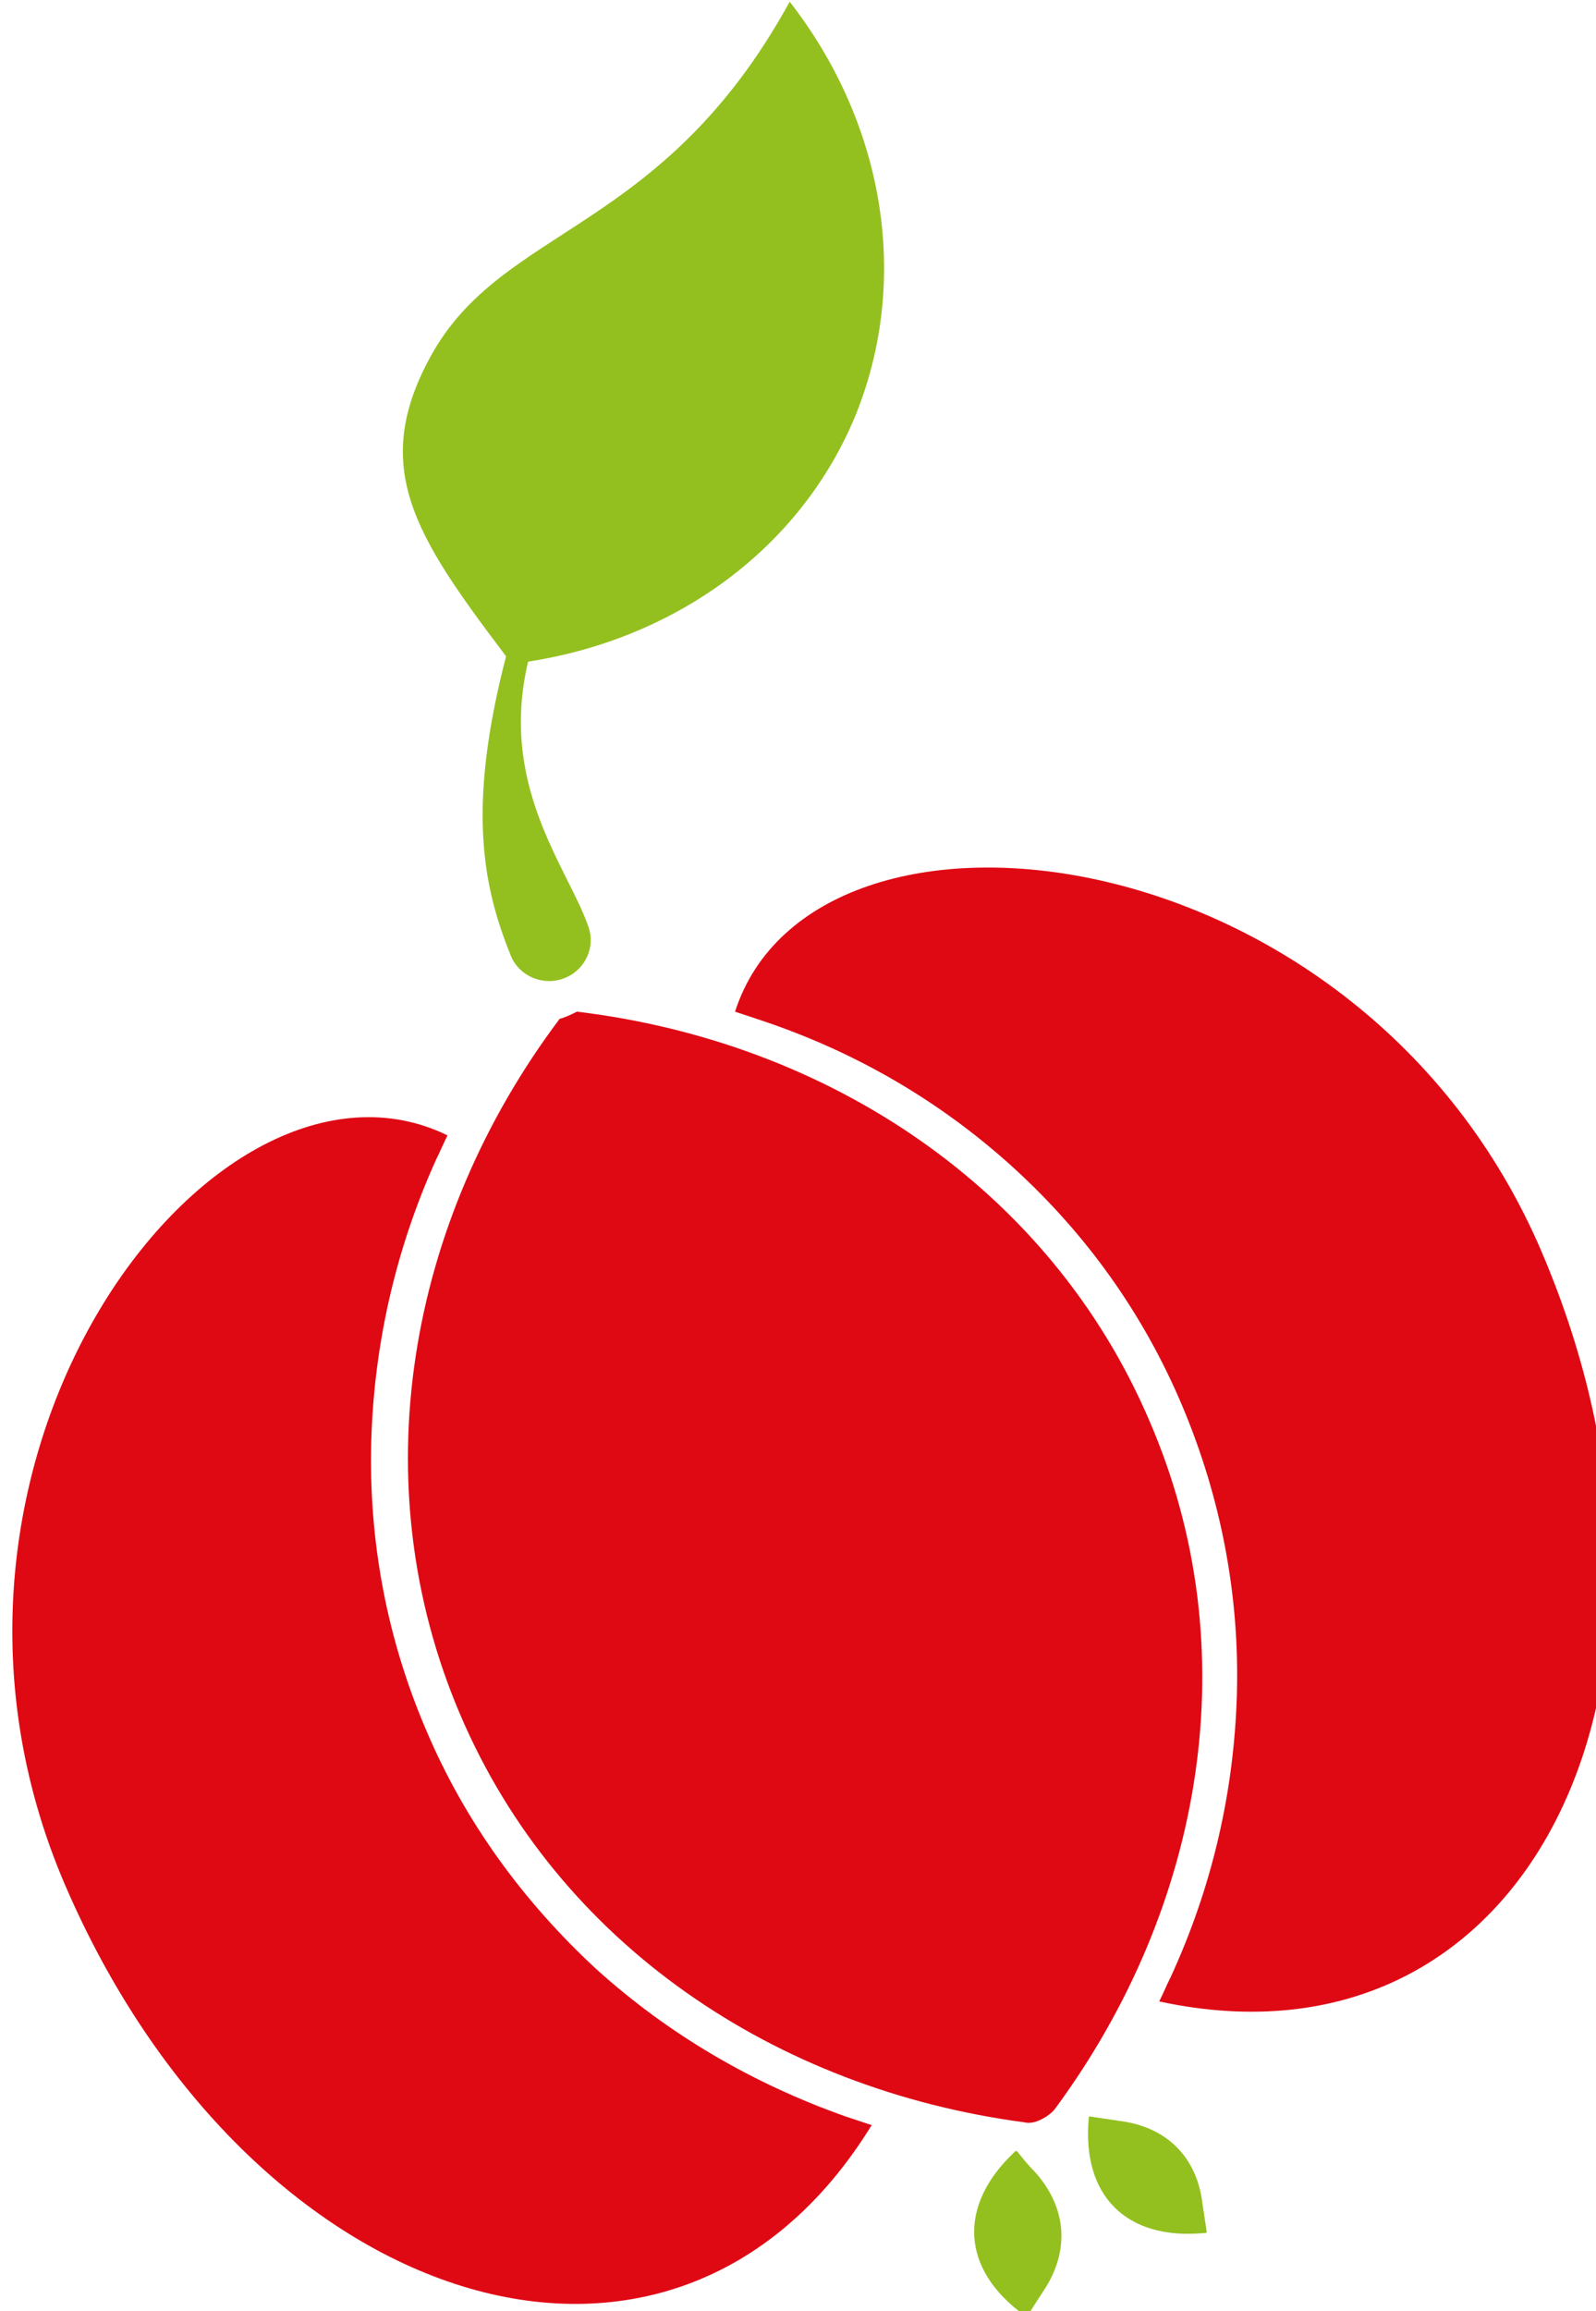
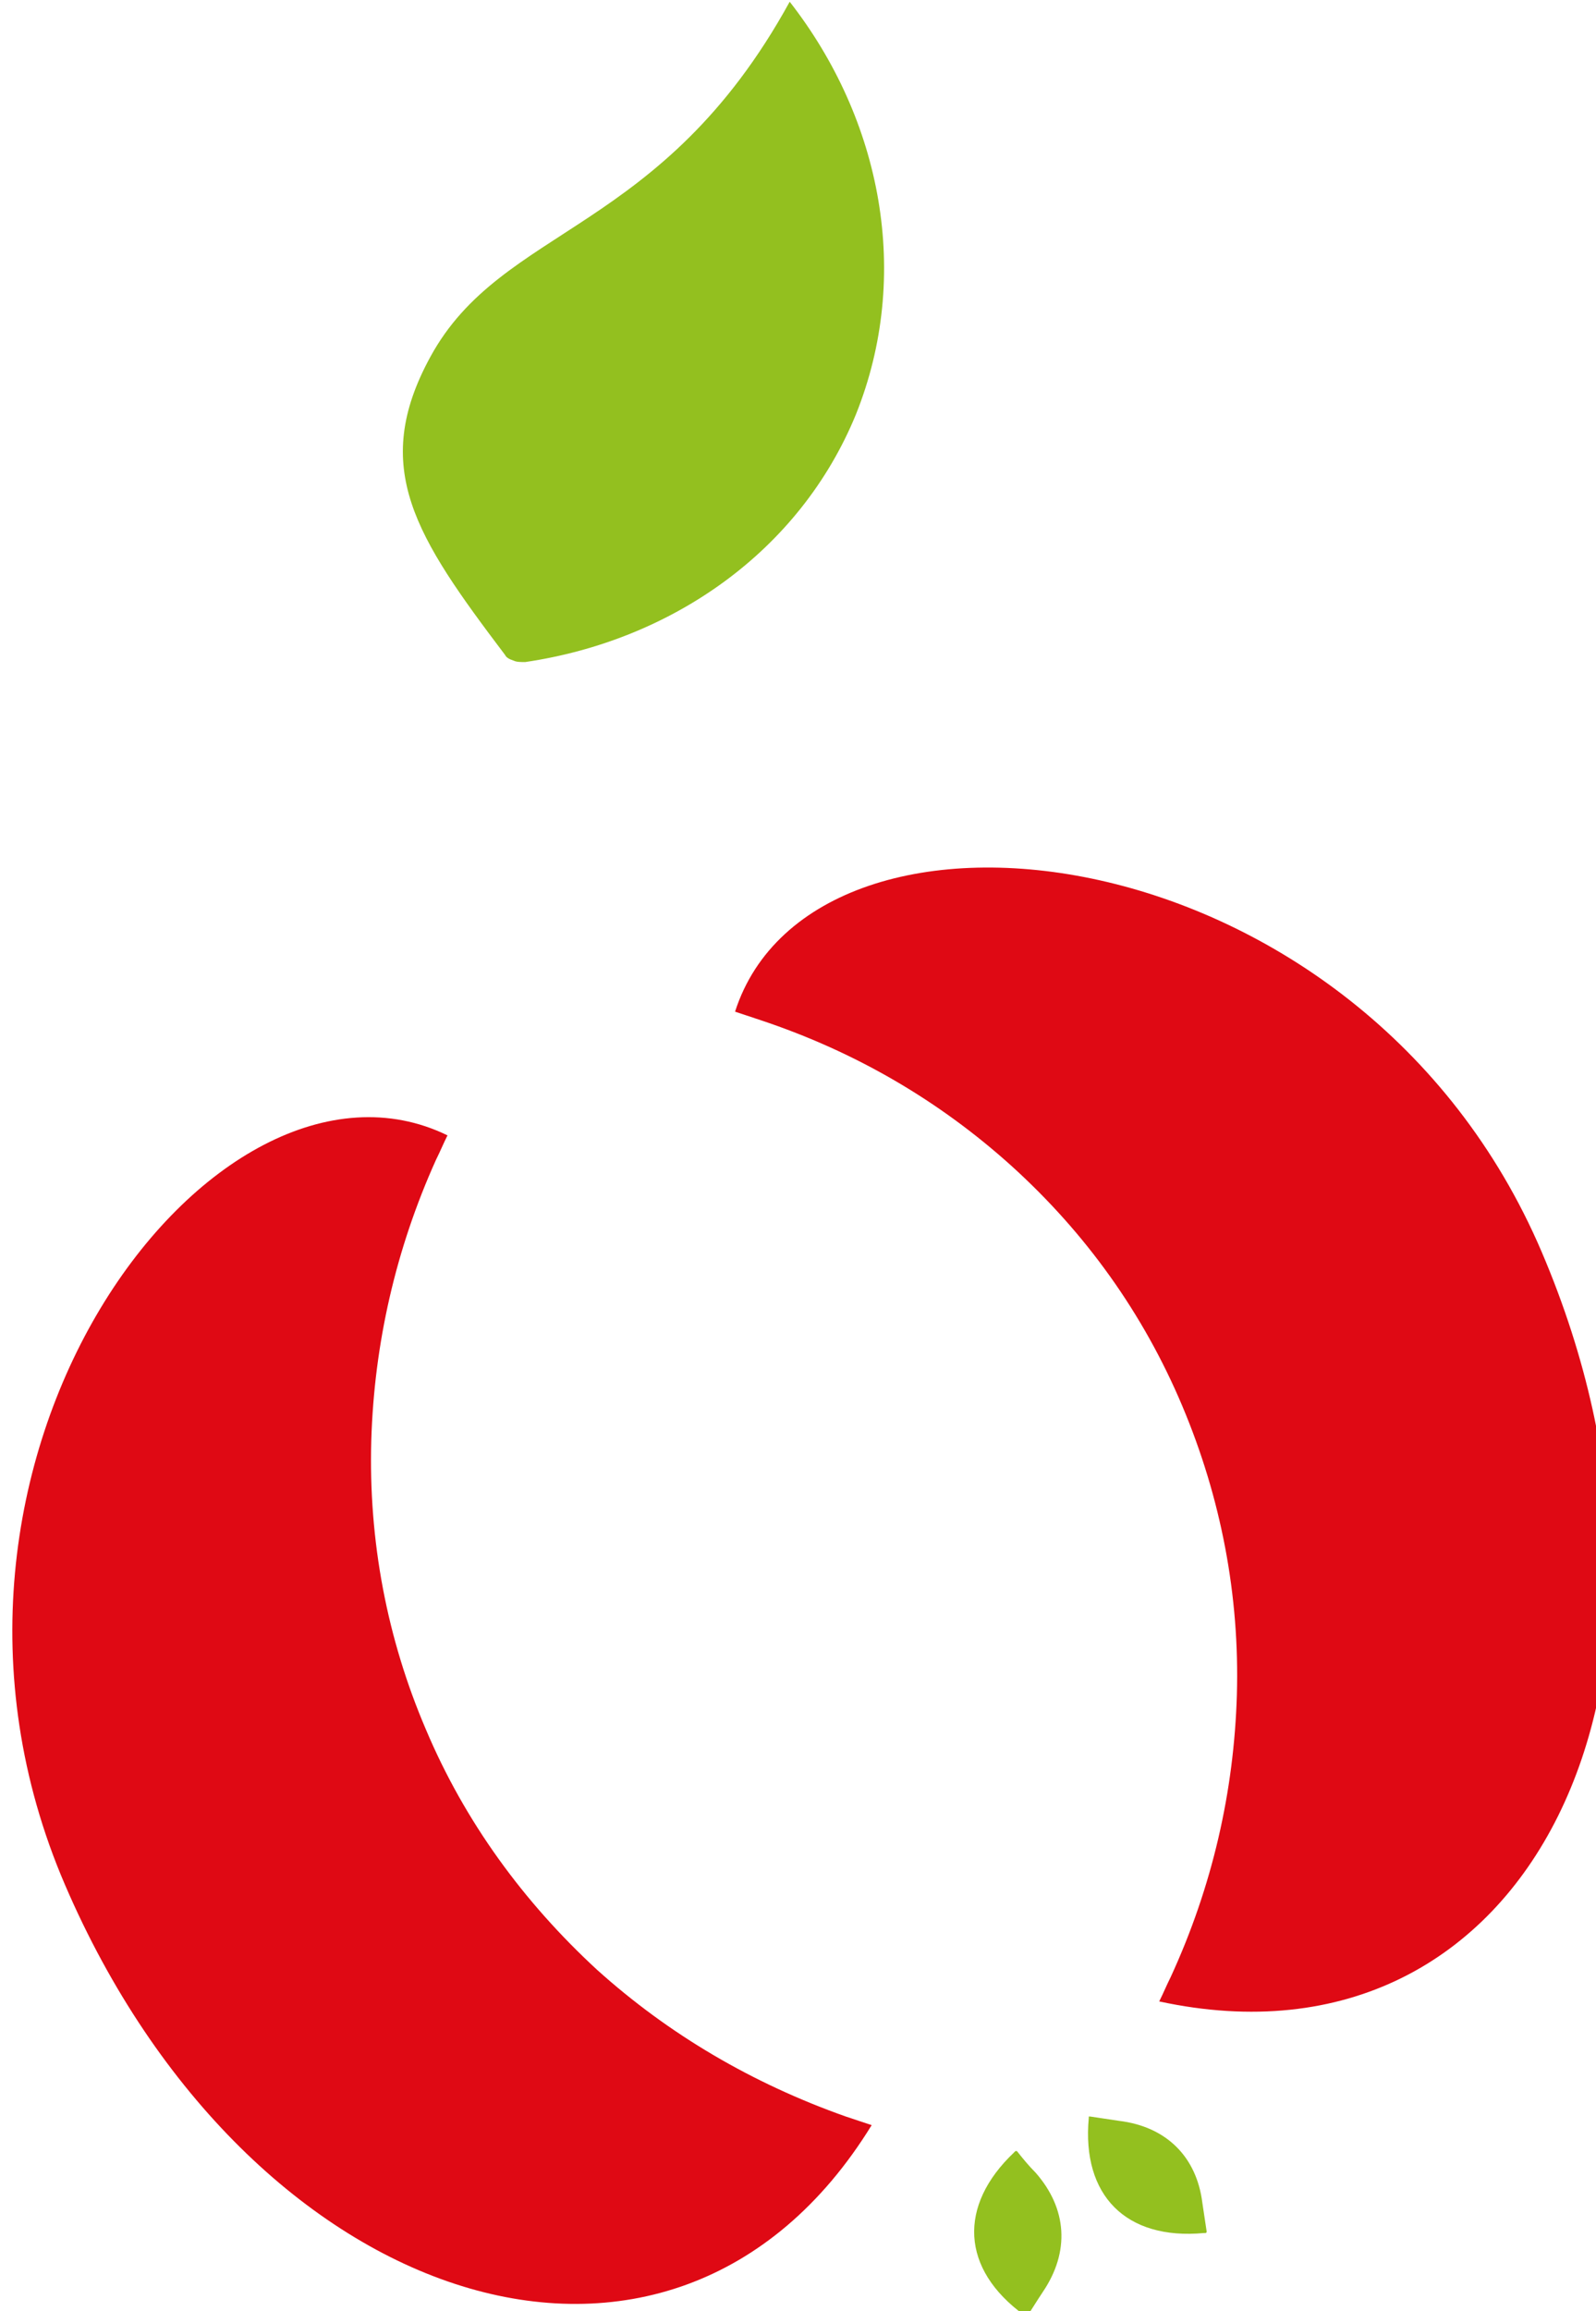
<svg xmlns="http://www.w3.org/2000/svg" xmlns:ns1="http://sodipodi.sourceforge.net/DTD/sodipodi-0.dtd" xmlns:ns2="http://www.inkscape.org/namespaces/inkscape" width="29.415mm" height="42.571mm" viewBox="0 0 29.415 42.571" version="1.1" id="svg1299">
  <ns1:namedview id="namedview1301" pagecolor="#ffffff" bordercolor="#000000" borderopacity="0.25" ns2:showpageshadow="2" ns2:pageopacity="0.0" ns2:pagecheckerboard="0" ns2:deskcolor="#d1d1d1" ns2:document-units="mm" showgrid="false" />
  <defs id="defs1296" />
  <g ns2:label="Layer 1" ns2:groupmode="layer" id="layer1" transform="translate(-90.999,-115.109)">
    <g id="g24" transform="matrix(0.265,0,0,0.265,-53.632,95.213)" ns2:export-filename="favicon.svg" ns2:export-xdpi="96" ns2:export-ydpi="96">
      <g id="g16">
        <path class="st2" d="m 616.1,156.1 c 5.2,4.7 9.2,10.3 11.9,16.7 2.7,6.4 4,13.2 3.8,20.1 -0.2,6.7 -1.7,13.3 -4.6,19.6 -0.3,0.6 -0.5,1.1 -0.8,1.7 25.9,5.6 39.2,-22.6 26.6,-52.1 -12.6,-29.5 -50.6,-33.8 -56.1,-16.7 0.6,0.2 1.2,0.4 1.8,0.6 6.6,2.2 12.4,5.6 17.4,10.1 z" id="path6" style="fill:#df0914" />
        <path class="st2" d="m 571.6,175.2 c -0.2,7 1.1,13.8 3.8,20.1 2.7,6.4 6.8,12 11.9,16.7 5,4.5 10.8,7.9 17.3,10.2 0.6,0.2 1.2,0.4 1.8,0.6 -13.9,22.6 -43.4,12.8 -56.1,-16.7 -12.7,-29.5 10.4,-60 26.6,-52.1 -0.3,0.6 -0.5,1.1 -0.8,1.7 -2.8,6.2 -4.3,12.8 -4.5,19.5 z" id="path8" style="fill:#df0914" />
-         <path class="st2" d="m 577.8,194.3 c 6.8,15.9 21.9,26 39.2,28.3 0.4,0.1 0.8,0 1.2,-0.2 0,0 0,0 0,0 0.4,-0.2 0.8,-0.5 1,-0.8 10.3,-14 13.4,-31.9 6.5,-47.8 -6.9,-16.1 -22.3,-26.3 -39.8,-28.4 -0.4,0.2 -0.8,0.4 -1.2,0.5 -10.6,14.1 -13.8,32.3 -6.9,48.4 z" id="path10" style="fill:#df0914" />
        <path class="st3" d="m 617.8,226.1 c -0.5,-0.5 -0.9,-1 -1.3,-1.5 0,0 -0.1,0 -0.1,0 0,0 0,0 -0.1,0.1 -3.9,3.7 -3.7,8.1 0.7,11.3 0,0 0,0 0.1,0.1 0,0 0.1,0 0.1,0 0.4,-0.6 0.7,-1.1 1.1,-1.7 1.9,-2.8 1.7,-5.8 -0.5,-8.3 z" id="path12" style="fill:#93c01f" />
        <path class="st3" d="m 623.6,222.5 c -0.7,-0.1 -1.3,-0.2 -2,-0.3 0,0 -0.1,0 -0.1,0 0,0 0,0.1 0,0.1 -0.5,5.4 2.6,8.5 8,8 0,0 0.1,0 0.1,0 0,0 0.1,0 0.1,-0.1 -0.1,-0.7 -0.2,-1.3 -0.3,-2 -0.4,-3.2 -2.5,-5.3 -5.8,-5.7 z" id="path14" style="fill:#93c01f" />
      </g>
      <path class="st3" d="m 575.7,99.9 c -4.2,7.7 -1,12.5 5.2,20.7 0.1,0.2 0.3,0.3 0.6,0.4 0,0 0,0 0,0 0.2,0.1 0.5,0.1 0.8,0.1 10.2,-1.5 19.1,-7.7 23,-17.2 3.9,-9.7 1.8,-20.5 -4.6,-28.7 -8.9,16.2 -20,15.5 -25,24.7 z" id="path18" style="fill:#93c01f" />
      <g id="g22">
-         <path class="st3" d="m 581.3,141.5 c -1.9,-4.7 -3.1,-10.2 -0.3,-20.9 l 1.6,0.1 c -2.3,8.9 2.7,14.7 4.1,18.8 0.5,1.4 -0.2,2.9 -1.5,3.5 v 0 c -1.5,0.7 -3.3,0 -3.9,-1.5 z" id="path20" style="fill:#93c01f" />
-       </g>
+         </g>
    </g>
  </g>
</svg>